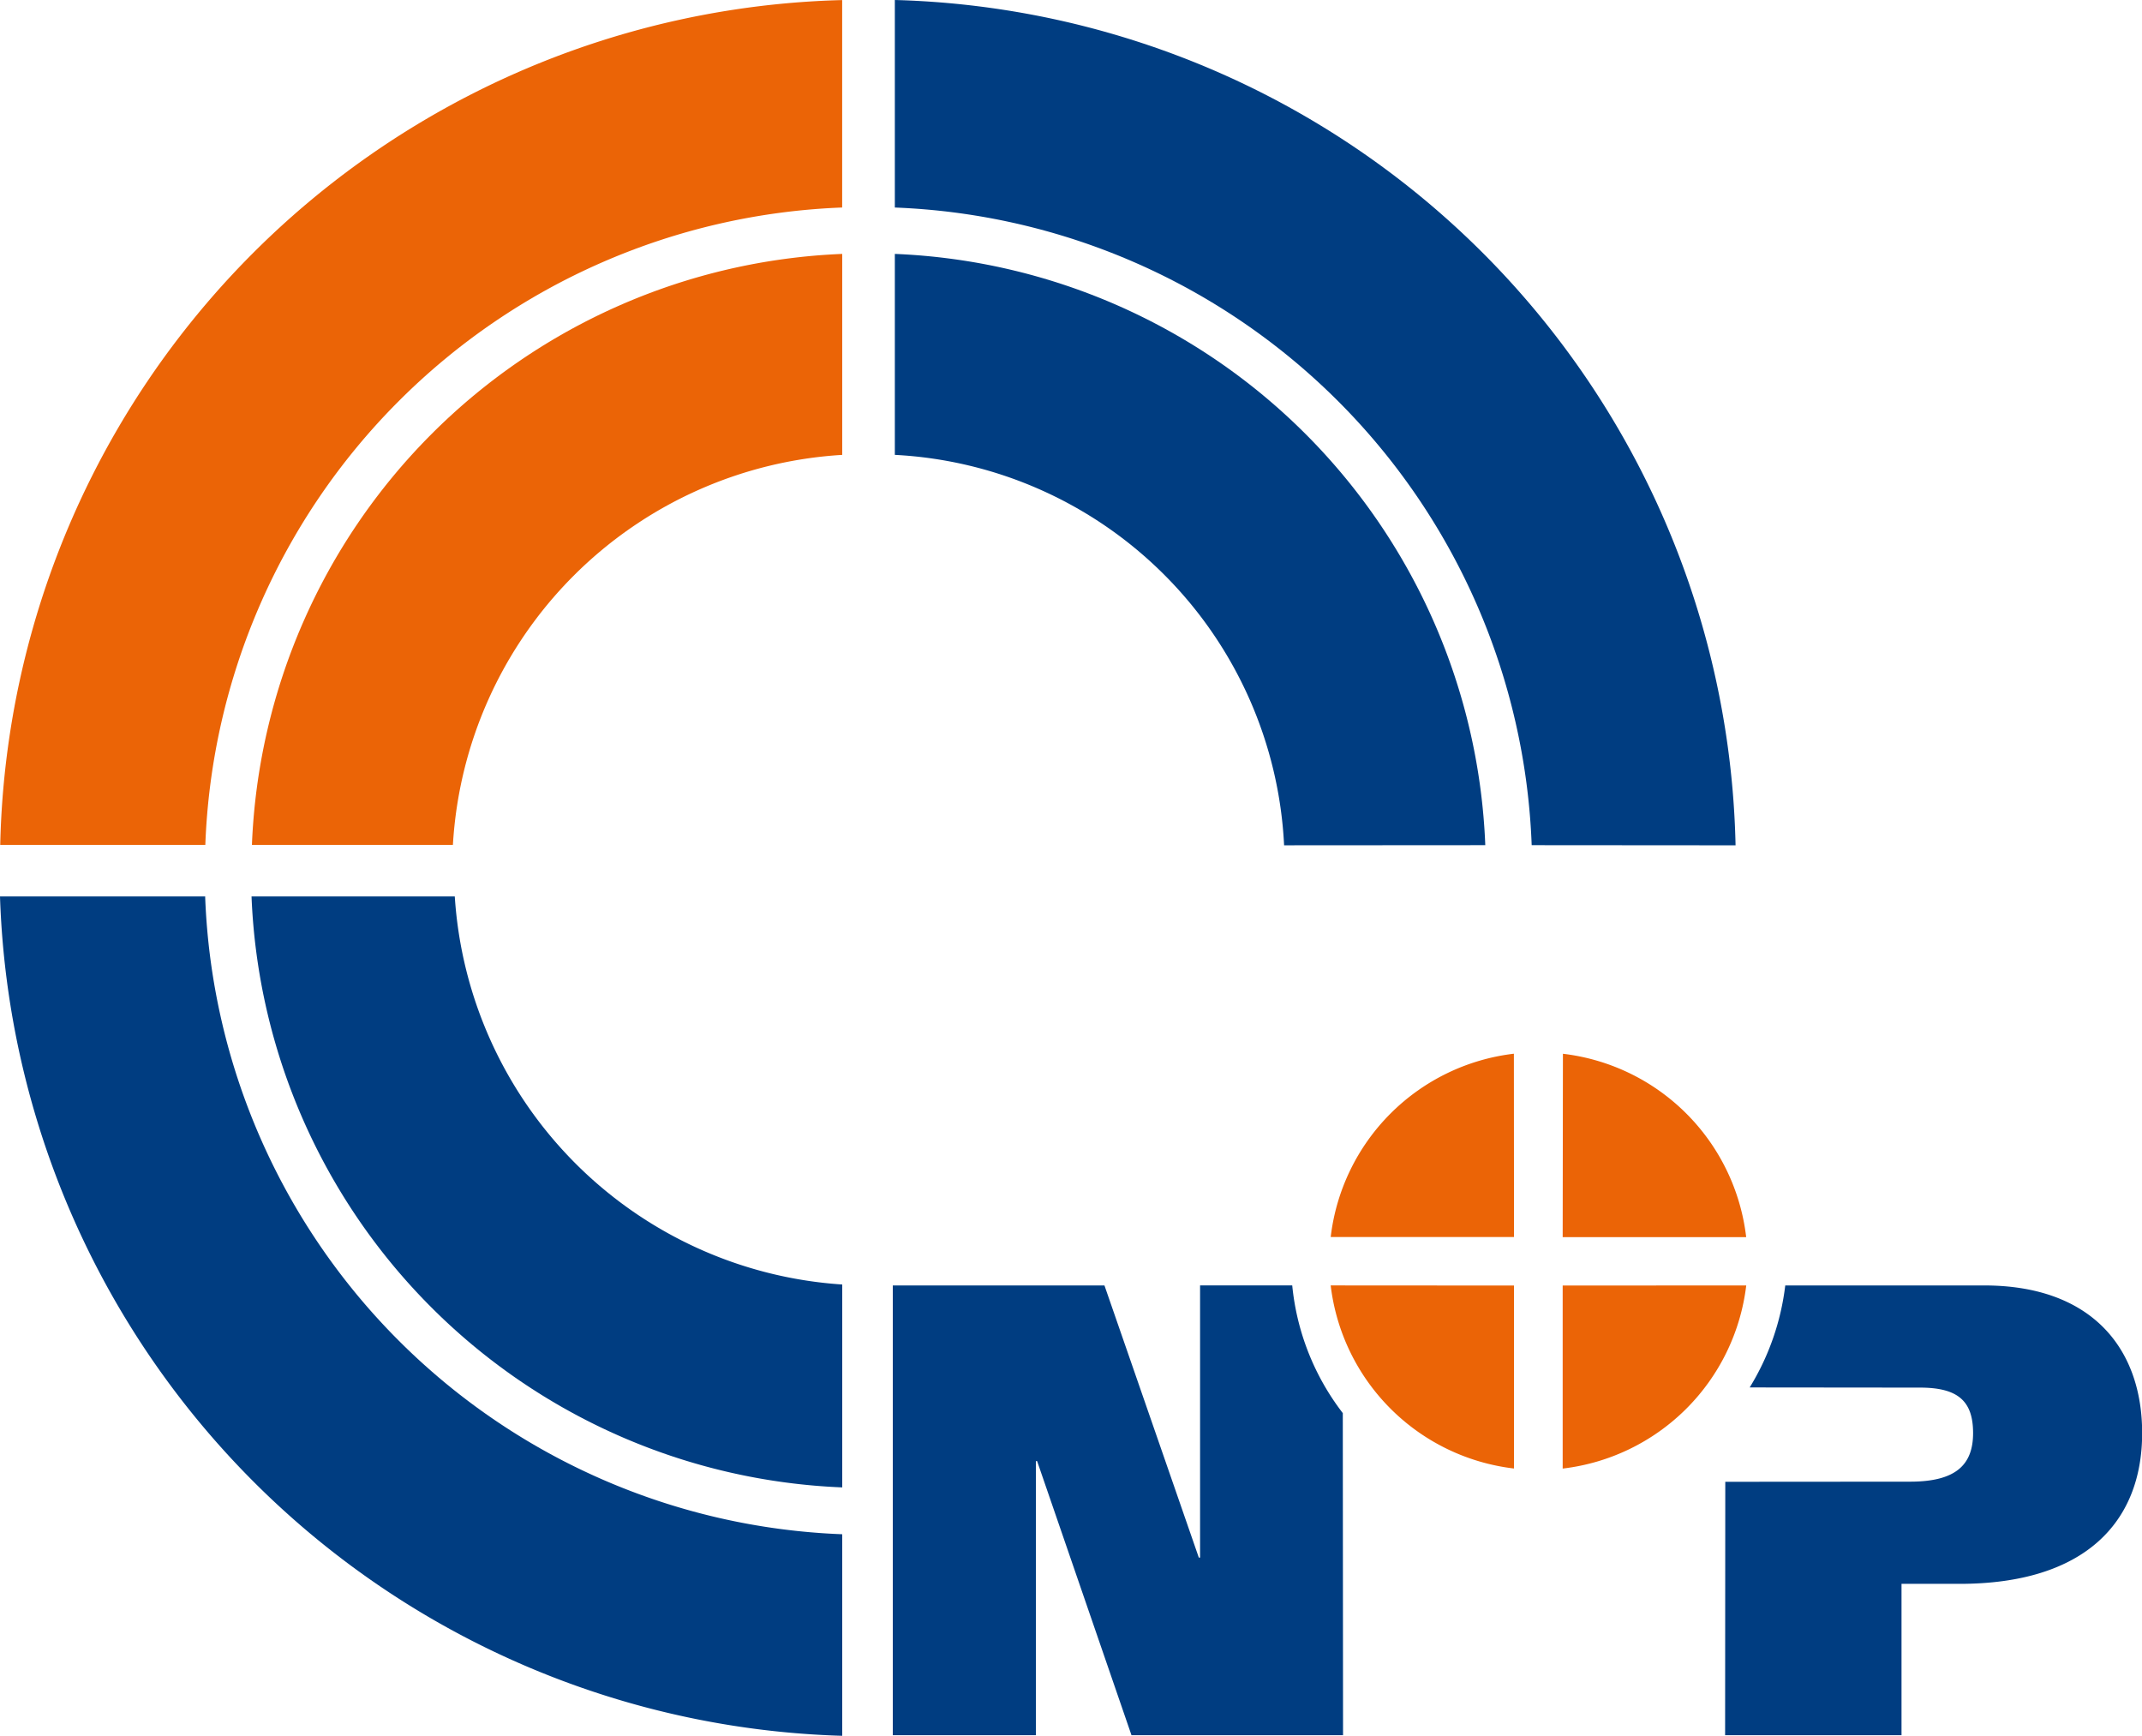
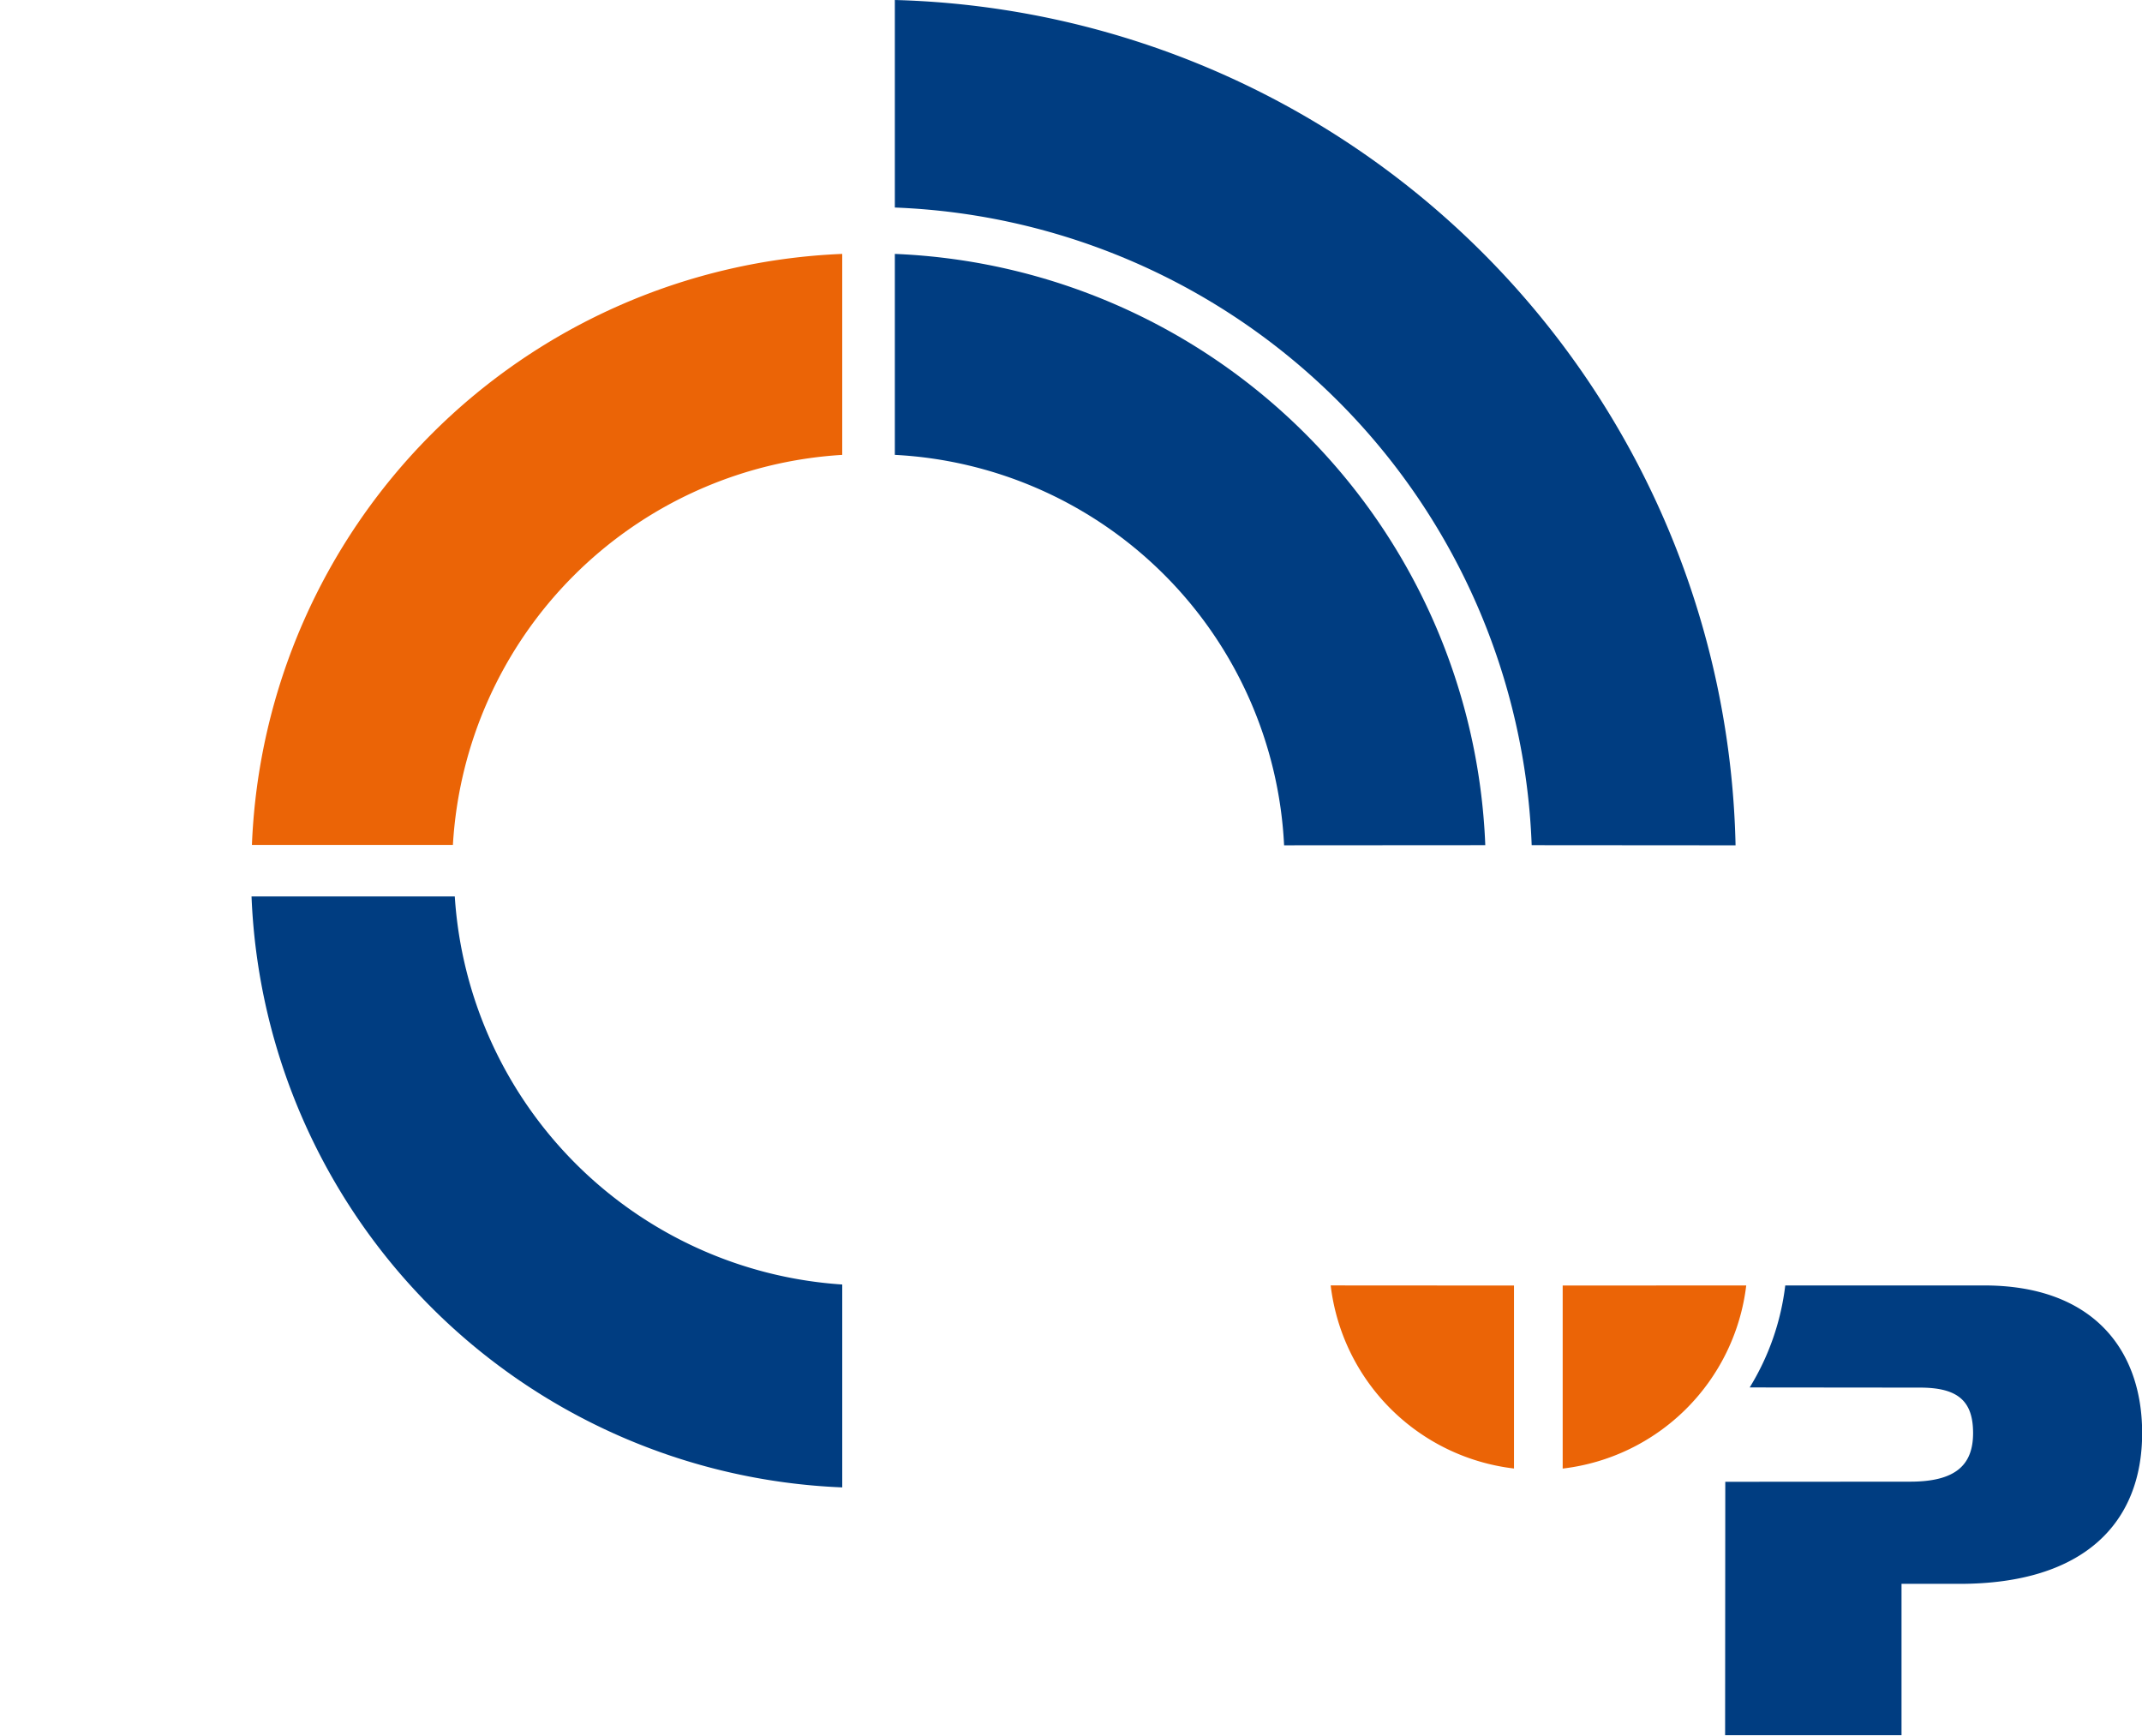
<svg xmlns="http://www.w3.org/2000/svg" id="Gruppe_2452" data-name="Gruppe 2452" width="114.358" height="92.665" viewBox="0 0 114.358 92.665">
  <defs>
    <clipPath id="clip-path">
      <rect id="Rechteck_856" data-name="Rechteck 856" width="114.358" height="92.665" fill="none" />
    </clipPath>
  </defs>
  <g id="Gruppe_2451" data-name="Gruppe 2451" clip-path="url(#clip-path)">
-     <path id="Pfad_1247" data-name="Pfad 1247" d="M361.584,253.6l.013-9.789a11.164,11.164,0,0,1,9.784,9.789Z" transform="translate(-278.155 -187.556)" fill="#eb6406" fill-rule="evenodd" />
-     <path id="Pfad_1248" data-name="Pfad 1248" d="M307.91,253.6a11.167,11.167,0,0,1,9.78-9.787l.006,9.787Z" transform="translate(-236.866 -187.561)" fill="#eb6406" fill-rule="evenodd" />
    <path id="Pfad_1249" data-name="Pfad 1249" d="M361.584,297.422l9.8-.005a11.184,11.184,0,0,1-9.8,9.776Z" transform="translate(-278.155 -228.794)" fill="#eb6406" fill-rule="evenodd" />
    <path id="Pfad_1250" data-name="Pfad 1250" d="M317.683,297.416l0,9.768a11.175,11.175,0,0,1-9.787-9.774Z" transform="translate(-236.853 -228.788)" fill="#eb6406" fill-rule="evenodd" />
    <path id="Pfad_1251" data-name="Pfad 1251" d="M89.815,58.749V69.478A22.147,22.147,0,0,0,69.03,90.3L58.3,90.3A32.876,32.876,0,0,1,89.815,58.749" transform="translate(-44.85 -45.194)" fill="#eb6406" fill-rule="evenodd" />
-     <path id="Pfad_1252" data-name="Pfad 1252" d="M45,11.092A35.356,35.356,0,0,0,11,45.121l-10.95,0A46.141,46.141,0,0,1,45,.018Z" transform="translate(-0.038 -0.014)" fill="#eb6406" fill-rule="evenodd" />
-     <path id="Pfad_1253" data-name="Pfad 1253" d="M230.625,304.226a13.3,13.3,0,0,1-2.7-6.818l-4.92,0v14.532h-.066L217.9,297.41H206.6v24.011h7.639V306.788h.066l5.038,14.632h11.295Z" transform="translate(-158.935 -228.787)" fill="#003d81" fill-rule="evenodd" />
    <path id="Pfad_1254" data-name="Pfad 1254" d="M400.463,302.856l9.1.009c2.04,0,2.832.731,2.832,2.427s-.923,2.594-3.36,2.594l-9.87.007-.009,13.529h9.418v-8.081h3.1c6.651,0,9.747-3.26,9.747-8.049,0-4.523-2.7-7.881-8.432-7.881l-10.622,0a13.422,13.422,0,0,1-1.9,5.447" transform="translate(-307.055 -228.788)" fill="#003d81" fill-rule="evenodd" />
    <path id="Pfad_1255" data-name="Pfad 1255" d="M207.057,11.079a35.375,35.375,0,0,1,34,34.04l10.885.008A46.133,46.133,0,0,0,207.057,0Z" transform="translate(-159.283)" fill="#003d81" fill-rule="evenodd" />
    <path id="Pfad_1256" data-name="Pfad 1256" d="M207.057,58.749A32.882,32.882,0,0,1,238.58,90.313l-10.741.007a21.944,21.944,0,0,0-20.782-20.843Z" transform="translate(-159.283 -45.194)" fill="#003d81" fill-rule="evenodd" />
-     <path id="Pfad_1257" data-name="Pfad 1257" d="M44.965,241.465a35.372,35.372,0,0,1-34.01-33.987l0-.061H0a46.344,46.344,0,0,0,44.965,44.808Z" transform="translate(0 -159.56)" fill="#003d81" fill-rule="evenodd" />
    <path id="Pfad_1258" data-name="Pfad 1258" d="M89.737,238.964A32.884,32.884,0,0,1,58.2,207.418H69.051a22.193,22.193,0,0,0,20.686,20.715Z" transform="translate(-44.771 -159.56)" fill="#003d81" fill-rule="evenodd" />
  </g>
</svg>